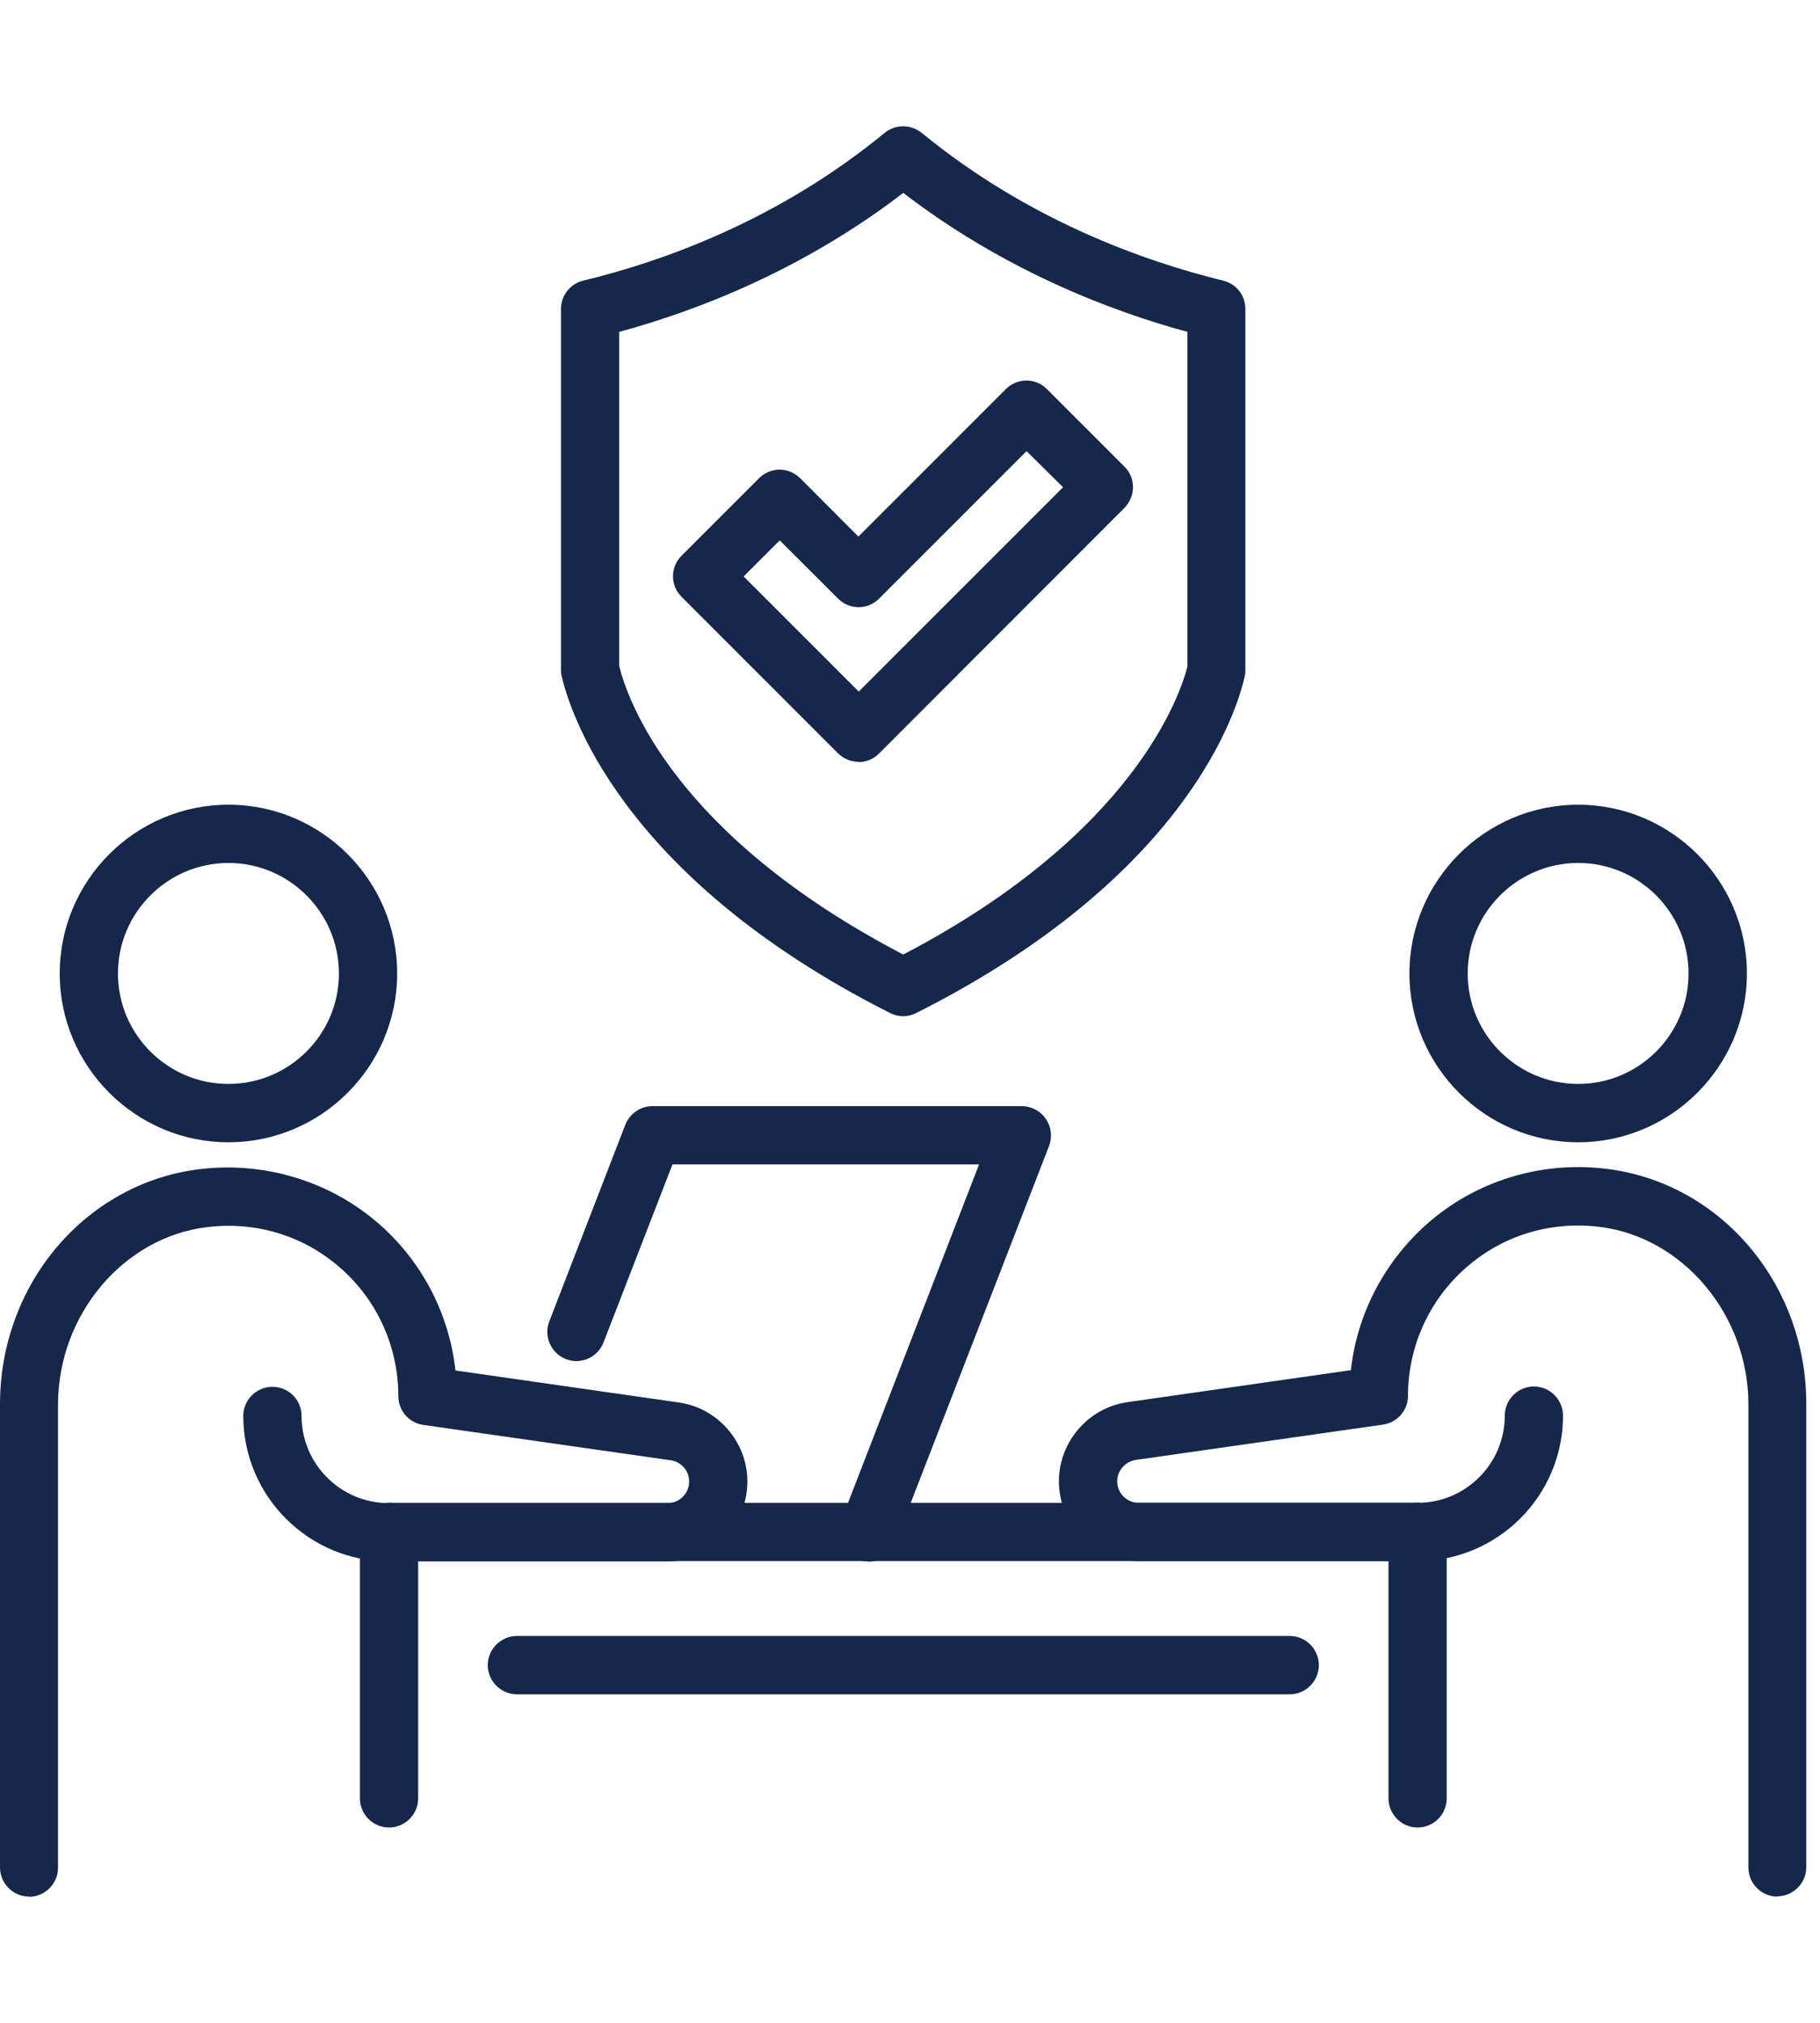
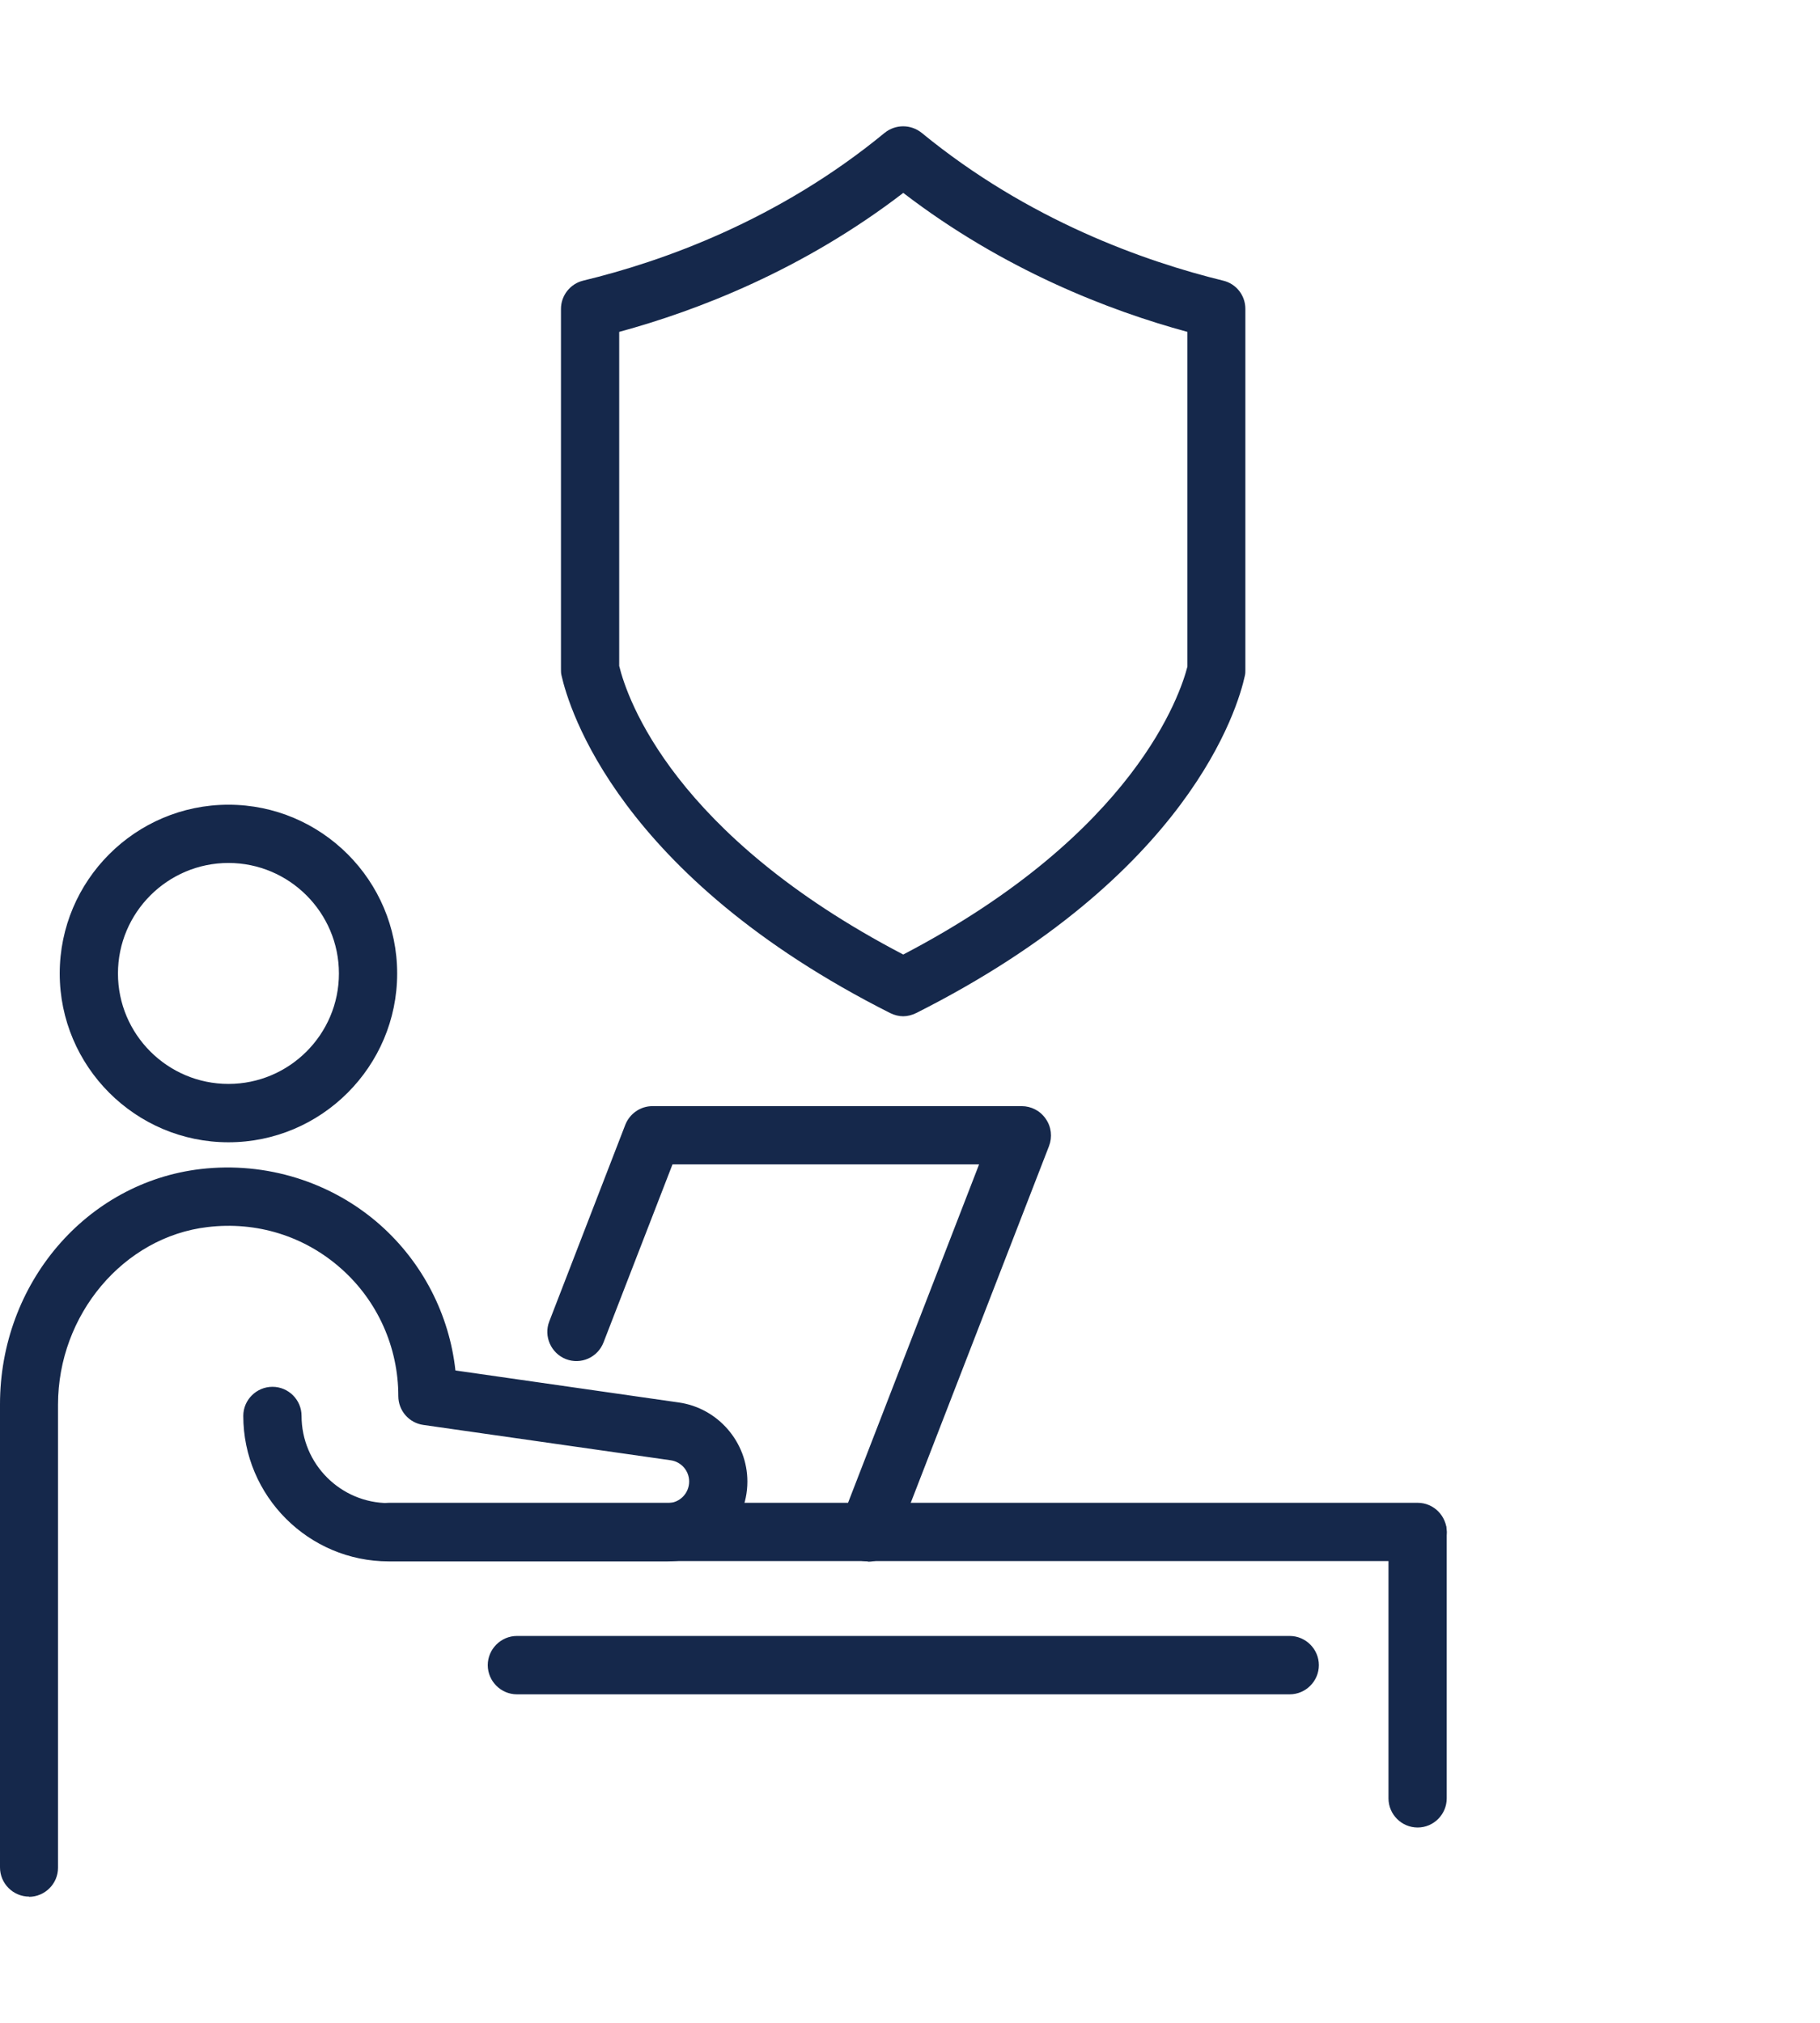
<svg xmlns="http://www.w3.org/2000/svg" width="90" zoomAndPan="magnify" viewBox="0 0 67.5 75" height="100" preserveAspectRatio="xMidYMid meet" version="1.0">
  <defs>
    <clipPath id="ea46096252">
      <path d="M 20 4.543 L 47 4.543 L 47 38 L 20 38 Z M 20 4.543 " clip-rule="nonzero" />
    </clipPath>
    <clipPath id="6eb5736eb4">
      <path d="M 0 43 L 28 43 L 28 70.801 L 0 70.801 Z M 0 43 " clip-rule="nonzero" />
    </clipPath>
    <clipPath id="6ec332aeaa">
      <path d="M 39 43 L 67 43 L 67 70.801 L 39 70.801 Z M 39 43 " clip-rule="nonzero" />
    </clipPath>
  </defs>
  <g clip-path="url(#ea46096252)">
    <path fill="#15284b" d="M 33.5 37.68 C 33.34 37.68 33.168 37.637 33.016 37.562 C 22.922 32.473 21.094 26.238 20.824 25.039 C 20.805 24.961 20.805 24.887 20.805 24.809 L 20.805 11.453 C 20.805 10.957 21.148 10.523 21.625 10.406 C 24.543 9.703 28.855 8.18 32.809 4.926 C 33.211 4.602 33.781 4.602 34.184 4.926 C 38.137 8.168 42.449 9.691 45.367 10.406 C 45.855 10.523 46.188 10.957 46.188 11.453 L 46.188 24.832 C 46.188 24.906 46.188 24.984 46.168 25.059 C 45.91 26.246 44.105 32.461 33.977 37.562 C 33.824 37.637 33.652 37.68 33.492 37.68 Z M 22.965 24.691 C 23.266 25.922 24.984 30.949 33.5 35.391 C 42.125 30.883 43.789 25.688 44.039 24.715 L 44.039 12.305 C 41.133 11.516 37.219 10.004 33.5 7.152 C 29.785 10.004 25.871 11.516 22.965 12.305 L 22.965 24.703 Z M 22.965 24.691 " fill-opacity="1" fill-rule="nonzero" />
  </g>
-   <path fill="#15284b" d="M 31.848 28.246 C 31.555 28.246 31.285 28.129 31.082 27.934 L 25.277 22.129 C 24.855 21.707 24.855 21.027 25.277 20.605 L 28.152 17.73 C 28.574 17.309 29.254 17.309 29.676 17.73 L 31.836 19.895 L 37.305 14.426 C 37.727 14.004 38.41 14.004 38.828 14.426 L 41.703 17.301 C 41.91 17.504 42.02 17.773 42.02 18.066 C 42.02 18.359 41.898 18.629 41.703 18.832 L 32.594 27.945 C 32.391 28.148 32.117 28.258 31.828 28.258 Z M 27.57 21.363 L 31.848 25.641 L 39.426 18.066 L 38.074 16.727 L 32.605 22.195 C 32.184 22.617 31.504 22.617 31.082 22.195 L 28.918 20.035 L 27.57 21.383 Z M 27.57 21.363 " fill-opacity="1" fill-rule="nonzero" />
  <path fill="#15284b" d="M 8.473 42.352 C 5.023 42.352 2.215 39.539 2.215 36.094 C 2.215 32.645 5.023 29.836 8.473 29.836 C 11.922 29.836 14.73 32.645 14.73 36.094 C 14.73 39.539 11.922 42.352 8.473 42.352 Z M 8.473 31.996 C 6.215 31.996 4.375 33.836 4.375 36.094 C 4.375 38.352 6.215 40.188 8.473 40.188 C 10.73 40.188 12.57 38.352 12.57 36.094 C 12.57 33.836 10.73 31.996 8.473 31.996 Z M 8.473 31.996 " fill-opacity="1" fill-rule="nonzero" />
  <g clip-path="url(#6eb5736eb4)">
    <path fill="#15284b" d="M 1.082 70.32 C 0.484 70.32 0 69.832 0 69.238 L 0 52.066 C 0 47.59 3.199 43.84 7.445 43.344 C 9.867 43.062 12.297 43.82 14.102 45.418 C 15.672 46.812 16.664 48.738 16.891 50.812 L 25.18 52 C 26.629 52.207 27.719 53.469 27.719 54.93 C 27.719 56.562 26.391 57.891 24.758 57.891 L 14.418 57.891 C 11.445 57.891 9.023 55.469 9.023 52.496 C 9.023 51.902 9.512 51.418 10.105 51.418 C 10.699 51.418 11.184 51.902 11.184 52.496 C 11.184 54.281 12.633 55.73 14.418 55.73 L 24.758 55.73 C 25.203 55.73 25.559 55.371 25.559 54.93 C 25.559 54.531 25.266 54.195 24.867 54.141 L 15.703 52.832 C 15.172 52.758 14.773 52.305 14.773 51.762 C 14.773 49.957 14.008 48.238 12.656 47.039 C 11.293 45.828 9.52 45.277 7.695 45.496 C 4.582 45.863 2.152 48.746 2.152 52.078 L 2.152 69.25 C 2.152 69.844 1.664 70.328 1.07 70.328 Z M 1.082 70.32 " fill-opacity="1" fill-rule="nonzero" />
  </g>
-   <path fill="#15284b" d="M 14.426 67.758 C 13.832 67.758 13.348 67.27 13.348 66.676 L 13.348 56.801 C 13.348 56.203 13.832 55.719 14.426 55.719 C 15.023 55.719 15.508 56.203 15.508 56.801 L 15.508 66.676 C 15.508 67.27 15.023 67.758 14.426 67.758 Z M 14.426 67.758 " fill-opacity="1" fill-rule="nonzero" />
-   <path fill="#15284b" d="M 58.531 42.352 C 55.082 42.352 52.273 39.539 52.273 36.094 C 52.273 32.645 55.082 29.836 58.531 29.836 C 61.977 29.836 64.789 32.645 64.789 36.094 C 64.789 39.539 61.977 42.352 58.531 42.352 Z M 58.531 31.996 C 56.273 31.996 54.434 33.836 54.434 36.094 C 54.434 38.352 56.273 40.188 58.531 40.188 C 60.789 40.188 62.625 38.352 62.625 36.094 C 62.625 33.836 60.789 31.996 58.531 31.996 Z M 58.531 31.996 " fill-opacity="1" fill-rule="nonzero" />
  <g clip-path="url(#6ec332aeaa)">
-     <path fill="#15284b" d="M 65.922 70.32 C 65.328 70.32 64.844 69.832 64.844 69.238 L 64.844 52.066 C 64.844 48.746 62.41 45.852 59.297 45.484 C 57.461 45.27 55.699 45.82 54.336 47.031 C 52.988 48.23 52.219 49.949 52.219 51.754 C 52.219 52.293 51.82 52.746 51.289 52.82 L 42.125 54.129 C 41.738 54.184 41.434 54.531 41.434 54.918 C 41.434 55.363 41.789 55.719 42.234 55.719 L 52.578 55.719 C 54.359 55.719 55.809 54.27 55.809 52.488 C 55.809 51.895 56.293 51.406 56.887 51.406 C 57.484 51.406 57.969 51.895 57.969 52.488 C 57.969 55.457 55.547 57.879 52.578 57.879 L 42.234 57.879 C 40.602 57.879 39.273 56.551 39.273 54.918 C 39.273 53.461 40.363 52.195 41.812 51.988 L 50.102 50.801 C 50.328 48.738 51.324 46.812 52.891 45.41 C 54.695 43.797 57.125 43.043 59.547 43.332 C 63.793 43.832 66.992 47.582 66.992 52.055 L 66.992 69.227 C 66.992 69.82 66.508 70.309 65.914 70.309 Z M 65.922 70.32 " fill-opacity="1" fill-rule="nonzero" />
-   </g>
-   <path fill="#15284b" d="M 52.578 67.758 C 51.98 67.758 51.496 67.27 51.496 66.676 L 51.496 56.801 C 51.496 56.203 51.98 55.719 52.578 55.719 C 53.172 55.719 53.656 56.203 53.656 56.801 L 53.656 66.676 C 53.656 67.27 53.172 67.758 52.578 67.758 Z M 52.578 67.758 " fill-opacity="1" fill-rule="nonzero" />
+     </g>
+   <path fill="#15284b" d="M 52.578 67.758 C 51.98 67.758 51.496 67.27 51.496 66.676 L 51.496 56.801 C 53.172 55.719 53.656 56.203 53.656 56.801 L 53.656 66.676 C 53.656 67.27 53.172 67.758 52.578 67.758 Z M 52.578 67.758 " fill-opacity="1" fill-rule="nonzero" />
  <path fill="#15284b" d="M 52.578 57.879 L 14.426 57.879 C 13.832 57.879 13.348 57.395 13.348 56.801 C 13.348 56.203 13.832 55.719 14.426 55.719 L 52.578 55.719 C 53.172 55.719 53.656 56.203 53.656 56.801 C 53.656 57.395 53.172 57.879 52.578 57.879 Z M 52.578 57.879 " fill-opacity="1" fill-rule="nonzero" />
  <path fill="#15284b" d="M 47.832 62.82 L 19.172 62.82 C 18.578 62.82 18.09 62.332 18.09 61.738 C 18.09 61.145 18.578 60.656 19.172 60.656 L 47.832 60.656 C 48.426 60.656 48.914 61.145 48.914 61.738 C 48.914 62.332 48.426 62.82 47.832 62.82 Z M 47.832 62.82 " fill-opacity="1" fill-rule="nonzero" />
  <path fill="#15284b" d="M 32.184 57.891 C 32.055 57.891 31.926 57.867 31.793 57.816 C 31.242 57.598 30.961 56.973 31.18 56.422 L 36.312 43.172 L 24.941 43.172 L 22.383 49.773 C 22.164 50.336 21.539 50.605 20.988 50.391 C 20.438 50.176 20.156 49.547 20.371 48.996 L 23.191 41.703 C 23.355 41.289 23.754 41.012 24.195 41.012 L 37.891 41.012 C 38.246 41.012 38.582 41.184 38.785 41.484 C 38.992 41.777 39.035 42.156 38.906 42.492 L 33.199 57.211 C 33.039 57.641 32.625 57.902 32.195 57.902 Z M 32.184 57.891 " fill-opacity="1" fill-rule="nonzero" />
</svg>